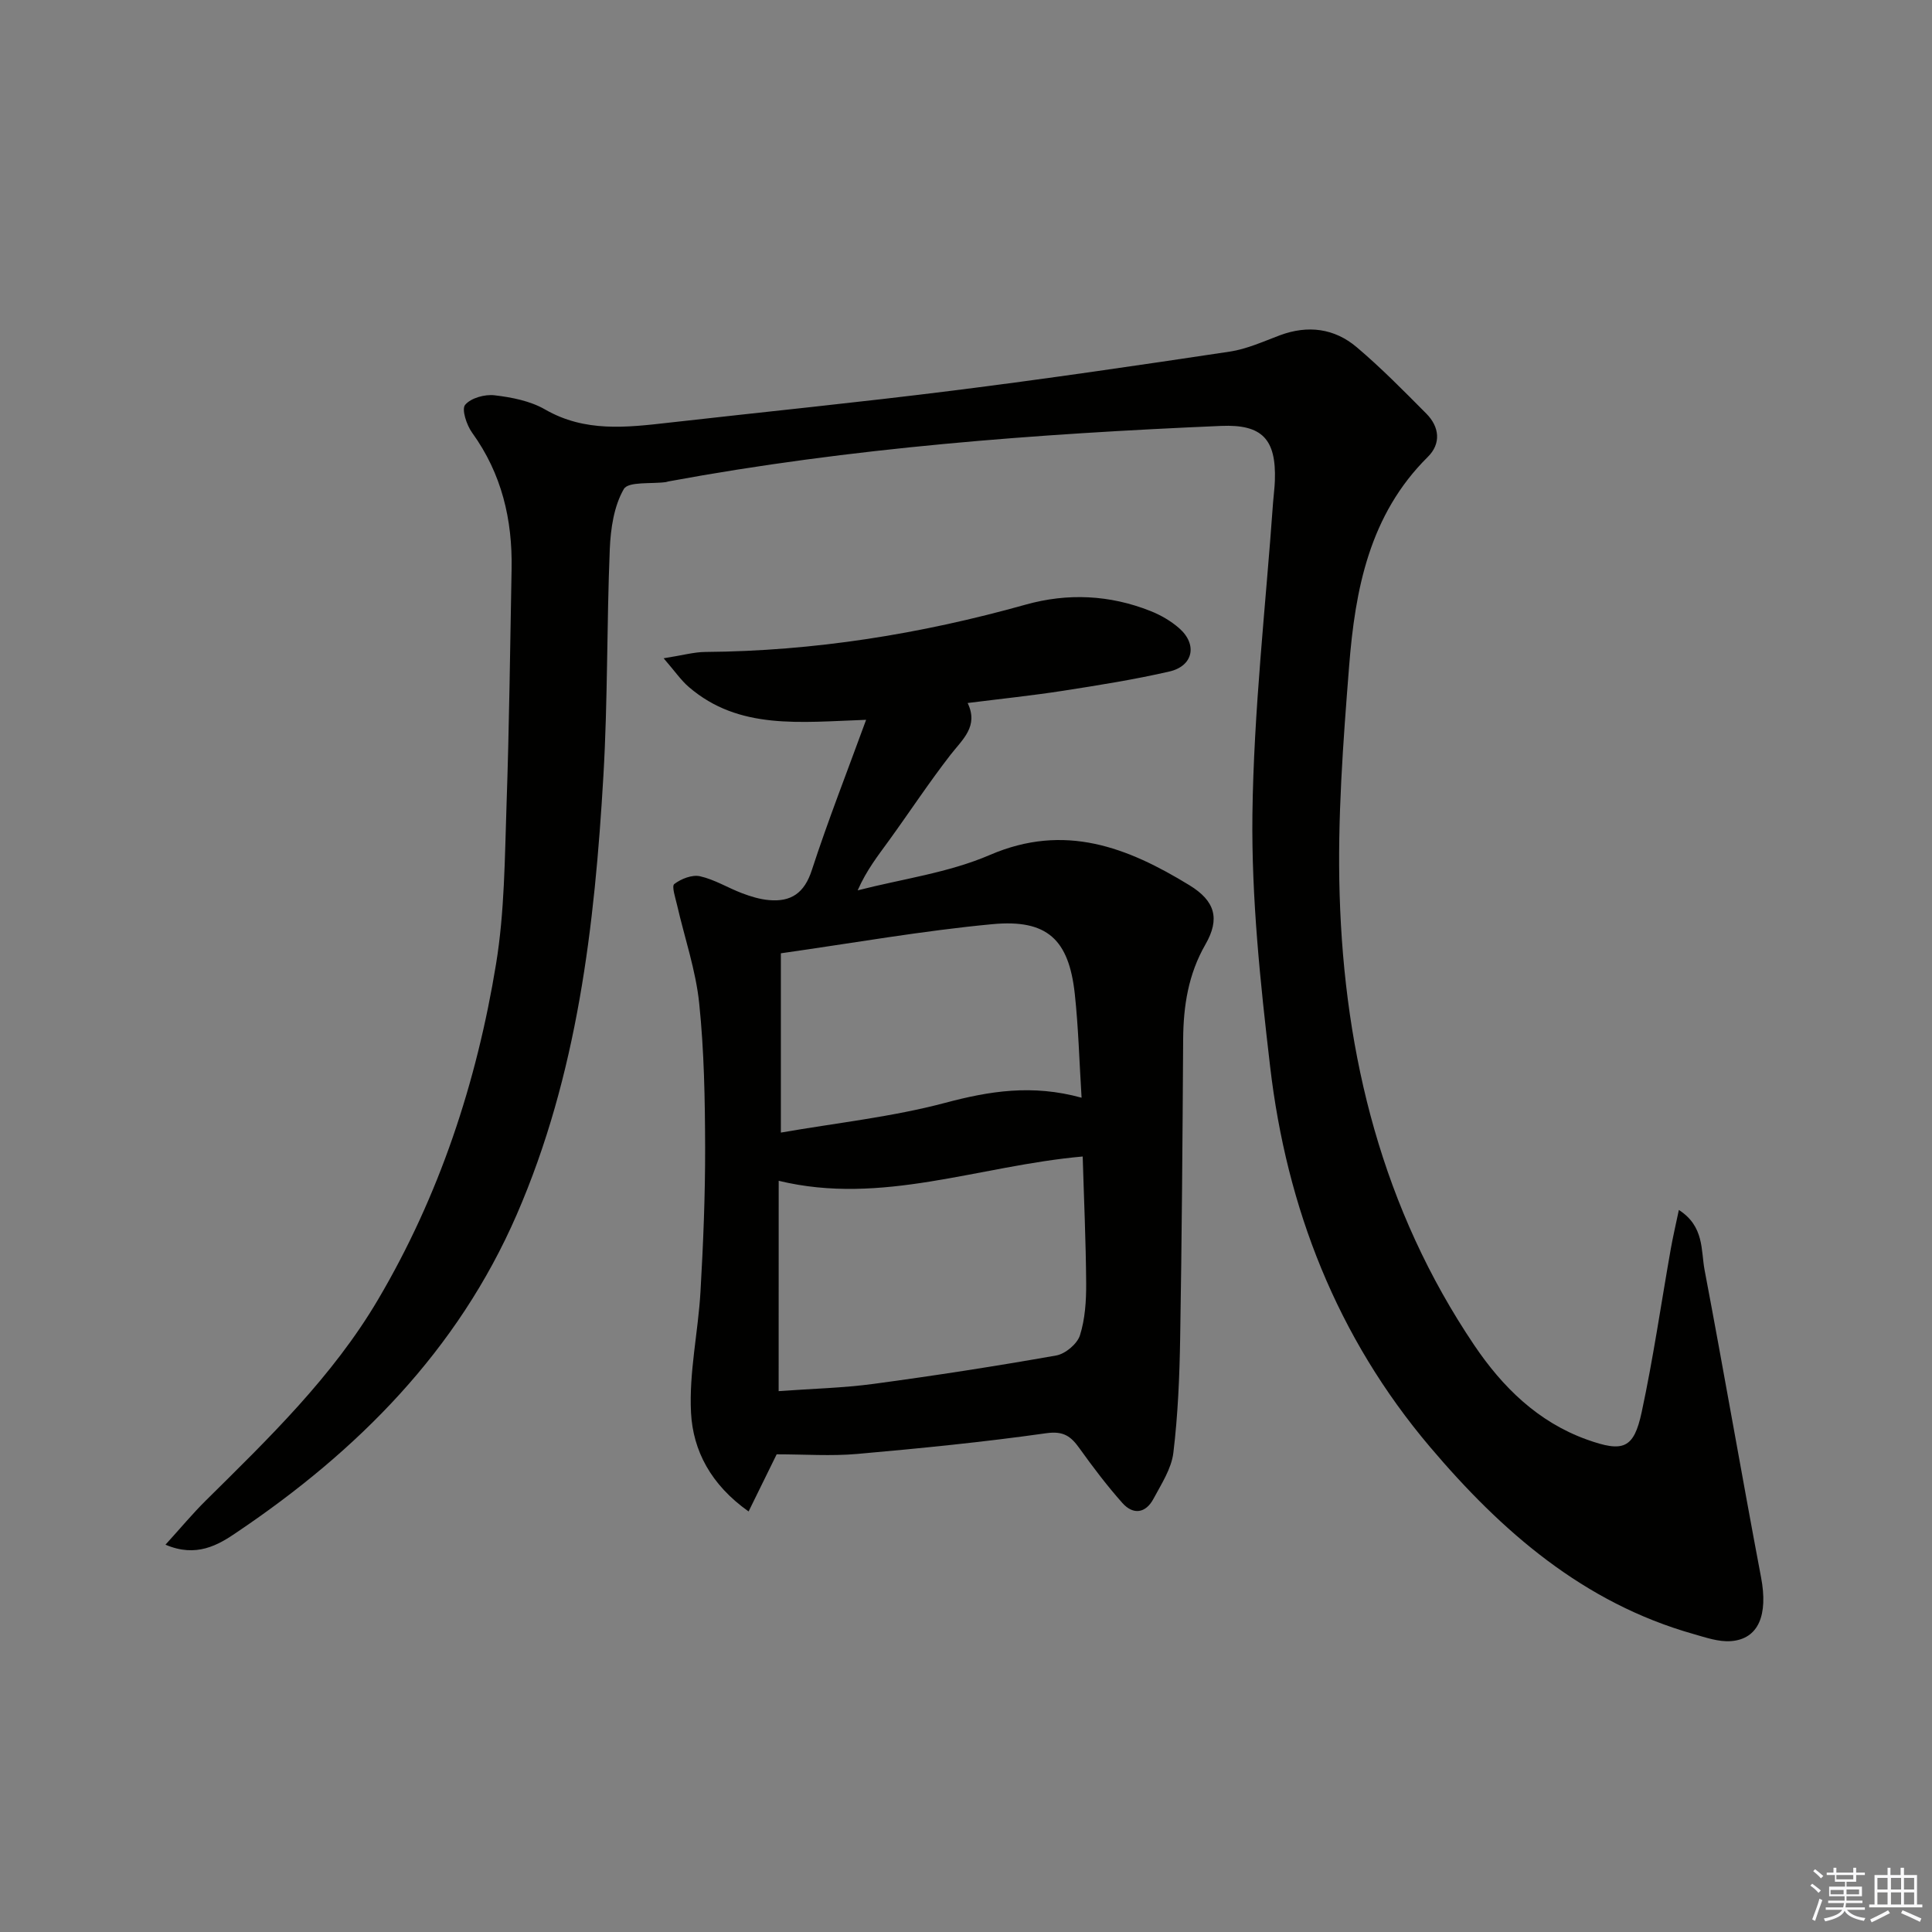
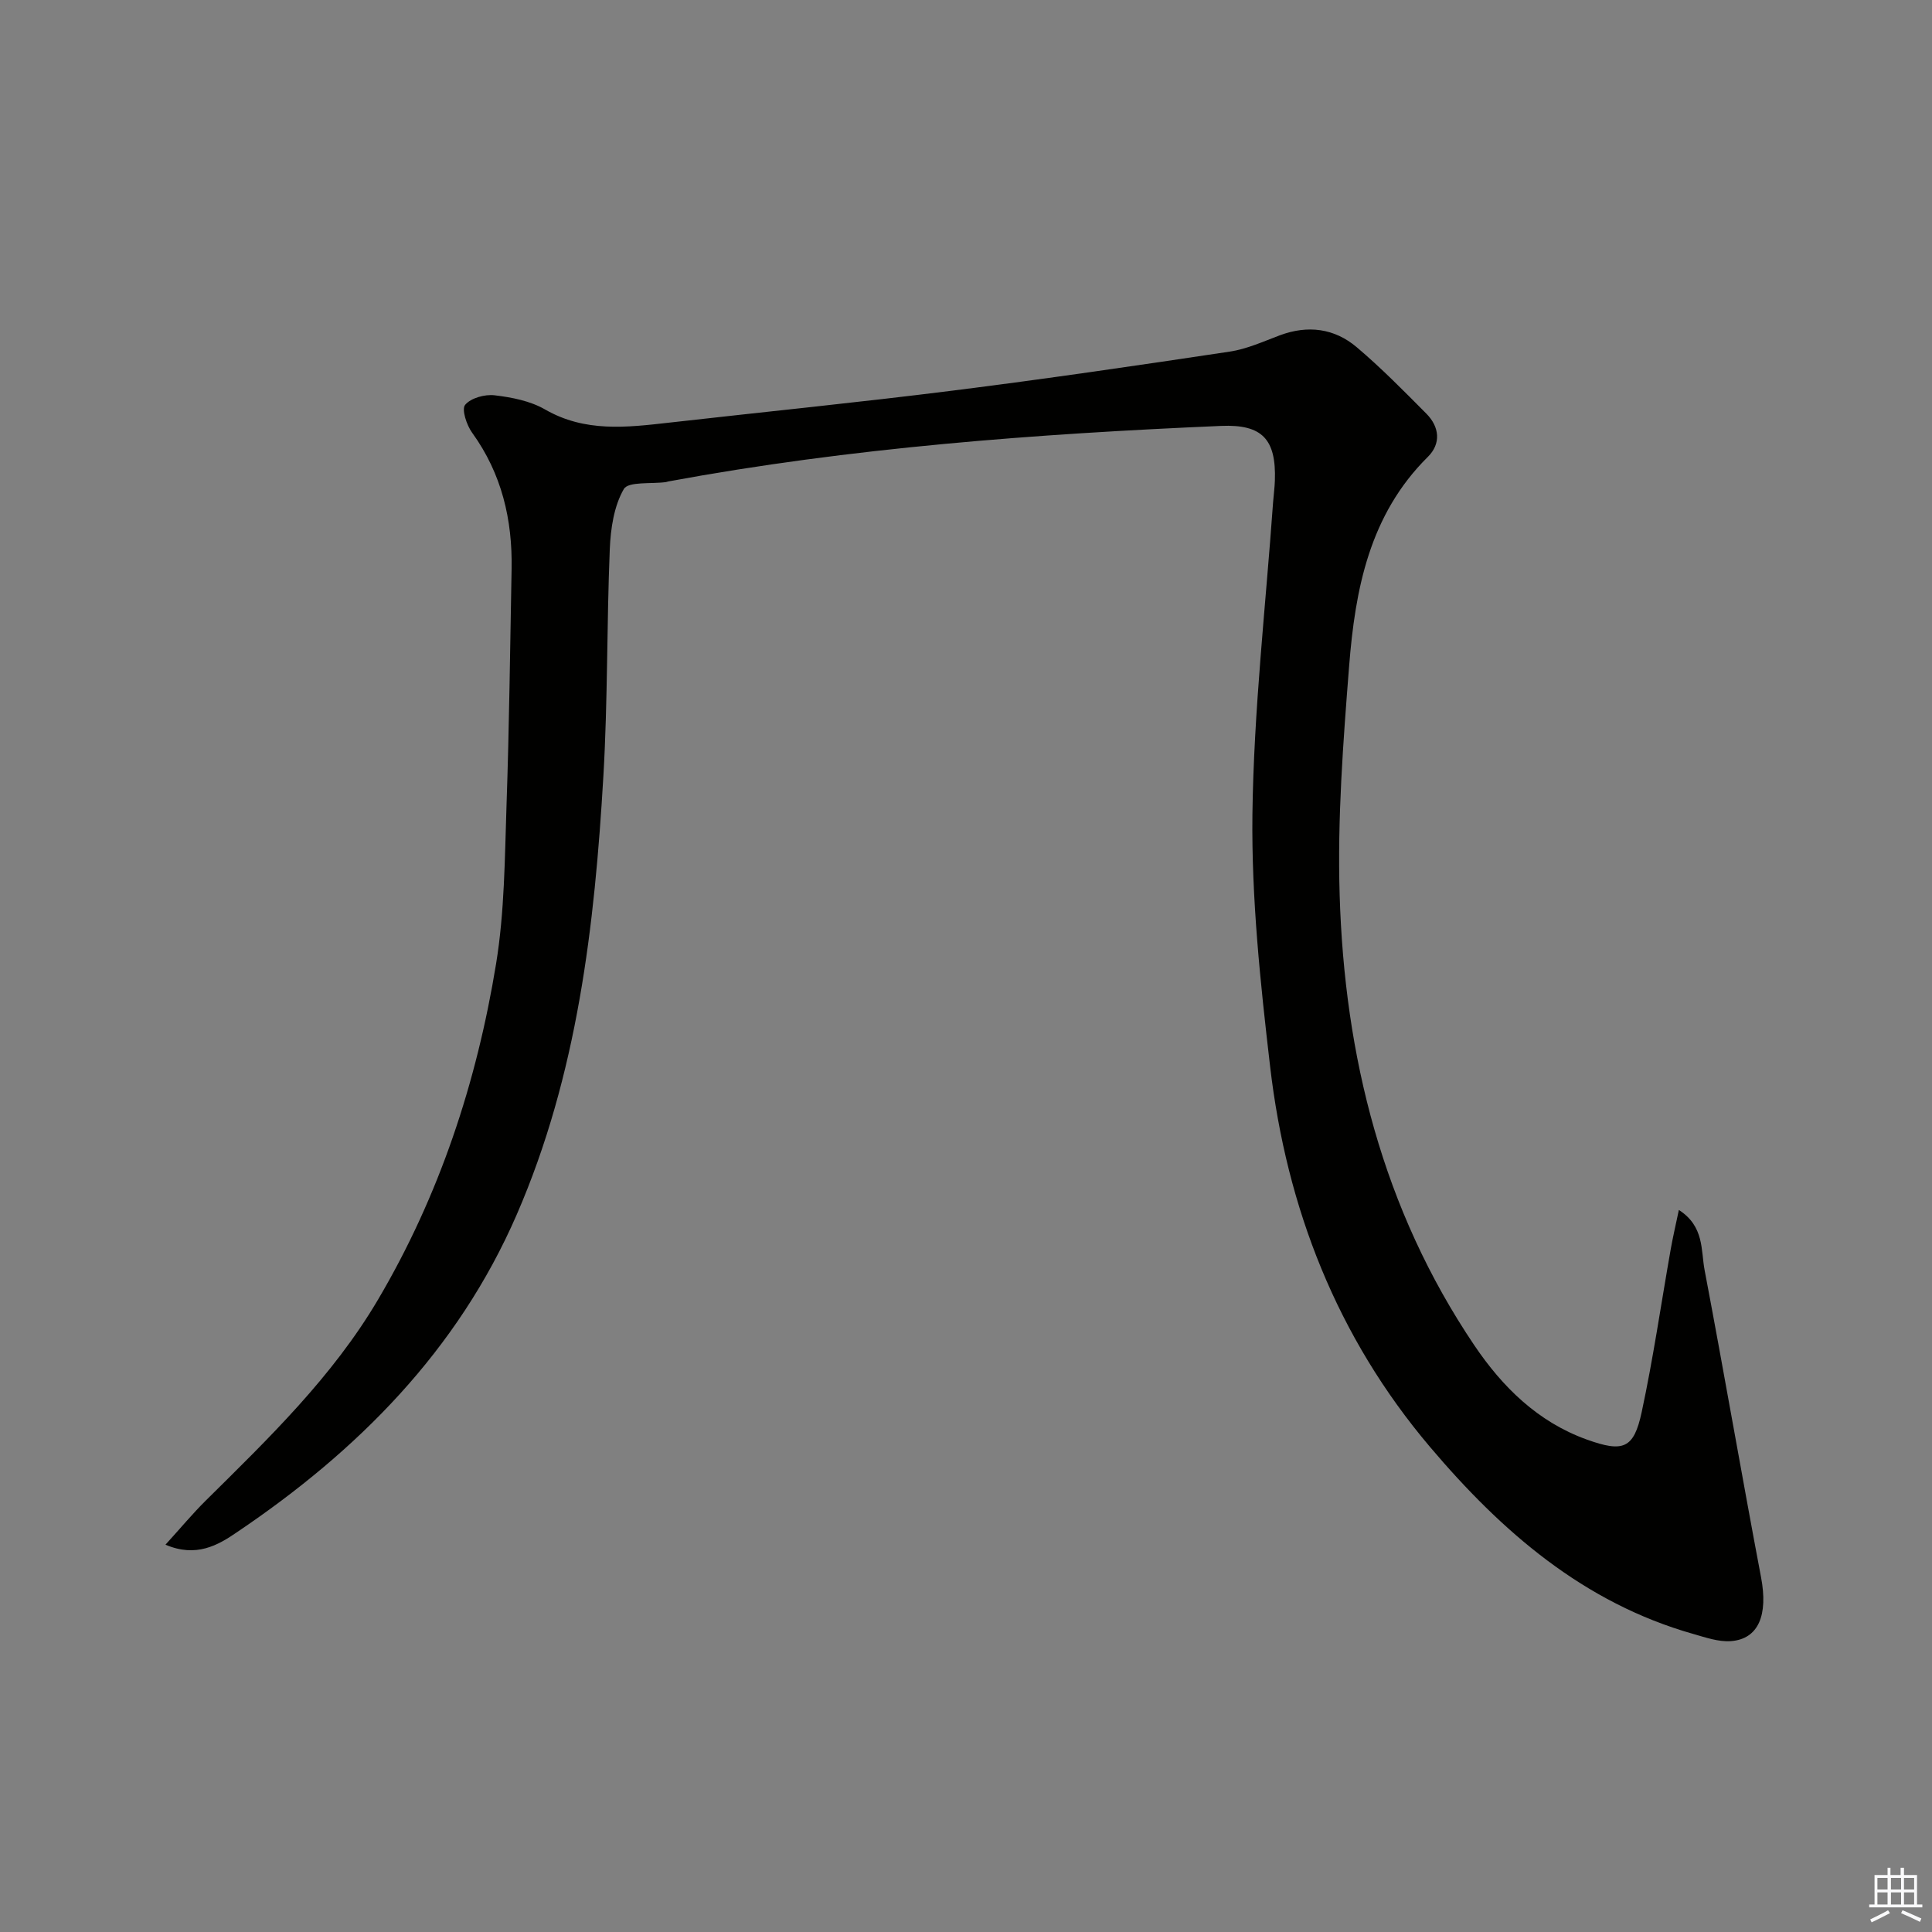
<svg xmlns="http://www.w3.org/2000/svg" enable-background="new 0 0 400 400" viewBox="0 0 400 400">
  <rect x="0" y="0" width="400" height="400" fill="#808080" stroke="none" />
  <path d="m34.26 319.81c3.09-3.39 5.58-6.4 8.35-9.14 13.03-12.89 26.24-25.63 35.65-41.59 12.72-21.56 20.44-45 24.45-69.55 1.76-10.77 1.79-21.85 2.16-32.8.56-16.3.74-32.61 1.05-48.91.19-10.24-2.04-19.75-8.17-28.23-1.14-1.58-2.22-4.84-1.45-5.77 1.18-1.42 4.07-2.22 6.09-1.98 3.57.42 7.4 1.17 10.45 2.93 8.27 4.77 16.89 3.73 25.65 2.74 19.64-2.23 39.32-4.19 58.93-6.66 19.09-2.4 38.14-5.19 57.17-8.05 3.55-.53 6.98-2.1 10.39-3.38 5.8-2.16 11.29-1.45 15.91 2.46 5.06 4.28 9.74 9.05 14.42 13.76 2.73 2.75 3.08 6.21.31 8.95-12.11 11.99-15.05 27.47-16.3 43.34-1.24 15.74-2.44 31.58-1.96 47.32 1 33.42 8.89 65.11 27.86 93.25 5.84 8.66 13.17 15.9 23.33 19.55 7.5 2.69 9.71 1.92 11.34-5.67 2.4-11.17 4.03-22.51 6.02-33.77.45-2.52 1.03-5.02 1.68-8.1 5.3 3.4 4.55 8.35 5.33 12.45 4.02 21.18 7.68 42.44 11.69 63.62 1.47 7.73-.48 12.78-6.27 13.2-2.54.18-5.21-.76-7.74-1.48-22.74-6.44-39.68-21.19-54.51-38.7-19.28-22.75-29.71-49.47-33.13-78.83-2.02-17.3-3.87-34.78-3.66-52.15.27-21.56 2.75-43.09 4.28-64.64.11-1.49.32-2.98.37-4.48.29-8.56-2.61-11.68-11.13-11.32-38.37 1.65-76.62 4.5-114.46 11.5-.16.03-.32.1-.48.13-3.03.42-7.8-.17-8.73 1.45-2.04 3.53-2.72 8.17-2.9 12.4-.64 15.63-.41 31.3-1.32 46.91-1.81 31.09-5.36 61.94-17.95 90.91-12.22 28.12-32.92 48.9-57.94 65.76-3.94 2.71-8.44 5.28-14.78 2.57z" fill="#010100" />
-   <path d="m179.32 149.03c-13.72.48-26.3 2.13-36.68-6.77-1.64-1.4-2.89-3.26-5.24-5.97 3.9-.61 6.26-1.29 8.62-1.31 22.56-.17 44.61-3.71 66.3-9.79 8.73-2.45 17.44-2.04 25.89 1.32 2.12.84 4.22 2.06 5.93 3.56 3.82 3.35 2.92 7.82-2.03 8.96-7.27 1.67-14.66 2.84-22.03 3.99-6.39.99-12.83 1.66-19.74 2.53 2.31 4.82-1.02 7.48-3.55 10.73-4.47 5.76-8.48 11.86-12.76 17.77-2.21 3.06-4.58 6.02-6.46 10.29 9.16-2.36 18.79-3.63 27.37-7.33 15.5-6.68 28.5-1.58 41.34 6.28 5.29 3.24 6.35 6.92 3.3 12.23-3.55 6.17-4.57 12.71-4.62 19.63-.13 20.64-.27 41.28-.62 61.92-.13 7.92-.46 15.87-1.41 23.72-.4 3.3-2.48 6.46-4.11 9.51-1.61 3.02-4.2 3.4-6.45.87-3.18-3.58-6.09-7.42-8.88-11.32-1.77-2.47-3.28-3.62-6.86-3.12-12.98 1.84-26.04 3.13-39.11 4.29-5.42.48-10.91.08-16.72.08-1.58 3.22-3.56 7.24-5.81 11.83-7.84-5.54-11.51-12.63-11.92-20.42-.44-8.31 1.48-16.72 1.96-25.11.57-9.92.98-19.87.96-29.8-.03-9.97-.2-19.99-1.23-29.89-.71-6.85-3.02-13.53-4.57-20.29-.34-1.5-1.17-3.94-.59-4.39 1.41-1.08 3.7-1.98 5.33-1.61 3.01.67 5.77 2.4 8.7 3.51 1.77.67 3.66 1.25 5.53 1.42 4.61.43 7.38-1.44 8.92-6.2 3.33-10.22 7.26-20.22 11.24-31.12zm-18.11 138.99c6.91-.51 13.36-.65 19.71-1.51 12.62-1.7 25.21-3.65 37.75-5.87 1.89-.33 4.35-2.39 4.92-4.17 1.07-3.38 1.31-7.14 1.29-10.74-.06-8.85-.47-17.7-.72-26.29-21.58 1.93-41.61 10.21-62.94 5.03-.01 14.24-.01 28.37-.01 43.55zm62.72-60.75c-.48-7.66-.66-14.63-1.41-21.53-1.23-11.22-5.7-15.47-17.06-14.4-14.47 1.36-28.83 3.91-43.79 6.03v37.12c11.61-2.02 23.02-3.24 33.98-6.15 9.19-2.45 18.06-3.89 28.28-1.07z" fill="#010100" />
  <g fill="#fafafb">
-     <path d="m374.8 390.4.4-.4c.7.5 1.3 1 1.8 1.4l-.5.5c-.5-.6-1.1-1.1-1.7-1.5zm1 7.3-.6-.3c.5-1.4 1.1-2.8 1.5-4.3.2.1.4.2.6.3-.5 1.3-1 2.8-1.5 4.3zm-.4-10.3.4-.4c.4.3 1 .8 1.7 1.4l-.5.5c-.4-.5-1-1-1.6-1.5zm2.5.3h1.7v-1h.6v1h3.5v-1h.6v1h1.8v.5h-1.8v1.4h-2v1h3.2v2h-3.2v.9h3.3v.5h-3.4c0 .3-.1.6-.1.9h4v.5h-3.7c.7.9 1.9 1.5 3.8 1.7-.1.2-.2.4-.3.6-2.1-.4-3.5-1.1-4-2.1-.4 1-1.8 1.7-4 2.2-.1-.2-.2-.4-.3-.6 2.1-.4 3.4-1 3.8-1.8h-3.4v-.5h3.6c.1-.3.1-.6.2-.9h-3.3v-.5h3.4c0-.3 0-.6 0-.9h-3.2v-2h3.3v-1h-2.1v-1.4h-1.7v-.5zm1.1 3.5v1h2.7c0-.3 0-.4 0-.4 0-.1 0-.2 0-.2 0-.1 0-.2 0-.3h-2.7zm1.2-3v.9h3.5v-.9zm4.7 3h-2.6v.6.4h2.6z" />
    <path d="m393.6 386.7h.6v1.5h2.7v6.1h1.1v.6h-11v-.6h1.1v-6.1h2.7v-1.5h.6v1.5h2.1v-1.5zm-2.7 8.8.4.6c-1.2.6-2.5 1.3-3.8 1.9-.1-.2-.2-.4-.3-.6 1.2-.6 2.5-1.2 3.7-1.9zm-2.2-6.7v2.4h2.1v-2.4zm0 3v2.5h2.1v-2.5zm2.8-3v2.4h2.1v-2.4zm0 3v2.5h2.1v-2.5zm6 6.1c-1.4-.7-2.7-1.3-3.9-1.8l.3-.6c1.5.6 2.7 1.2 3.9 1.7zm-1.2-9.1h-2.1v2.4h2.1zm-2.1 3v2.5h2.1v-2.5z" />
  </g>
</svg>